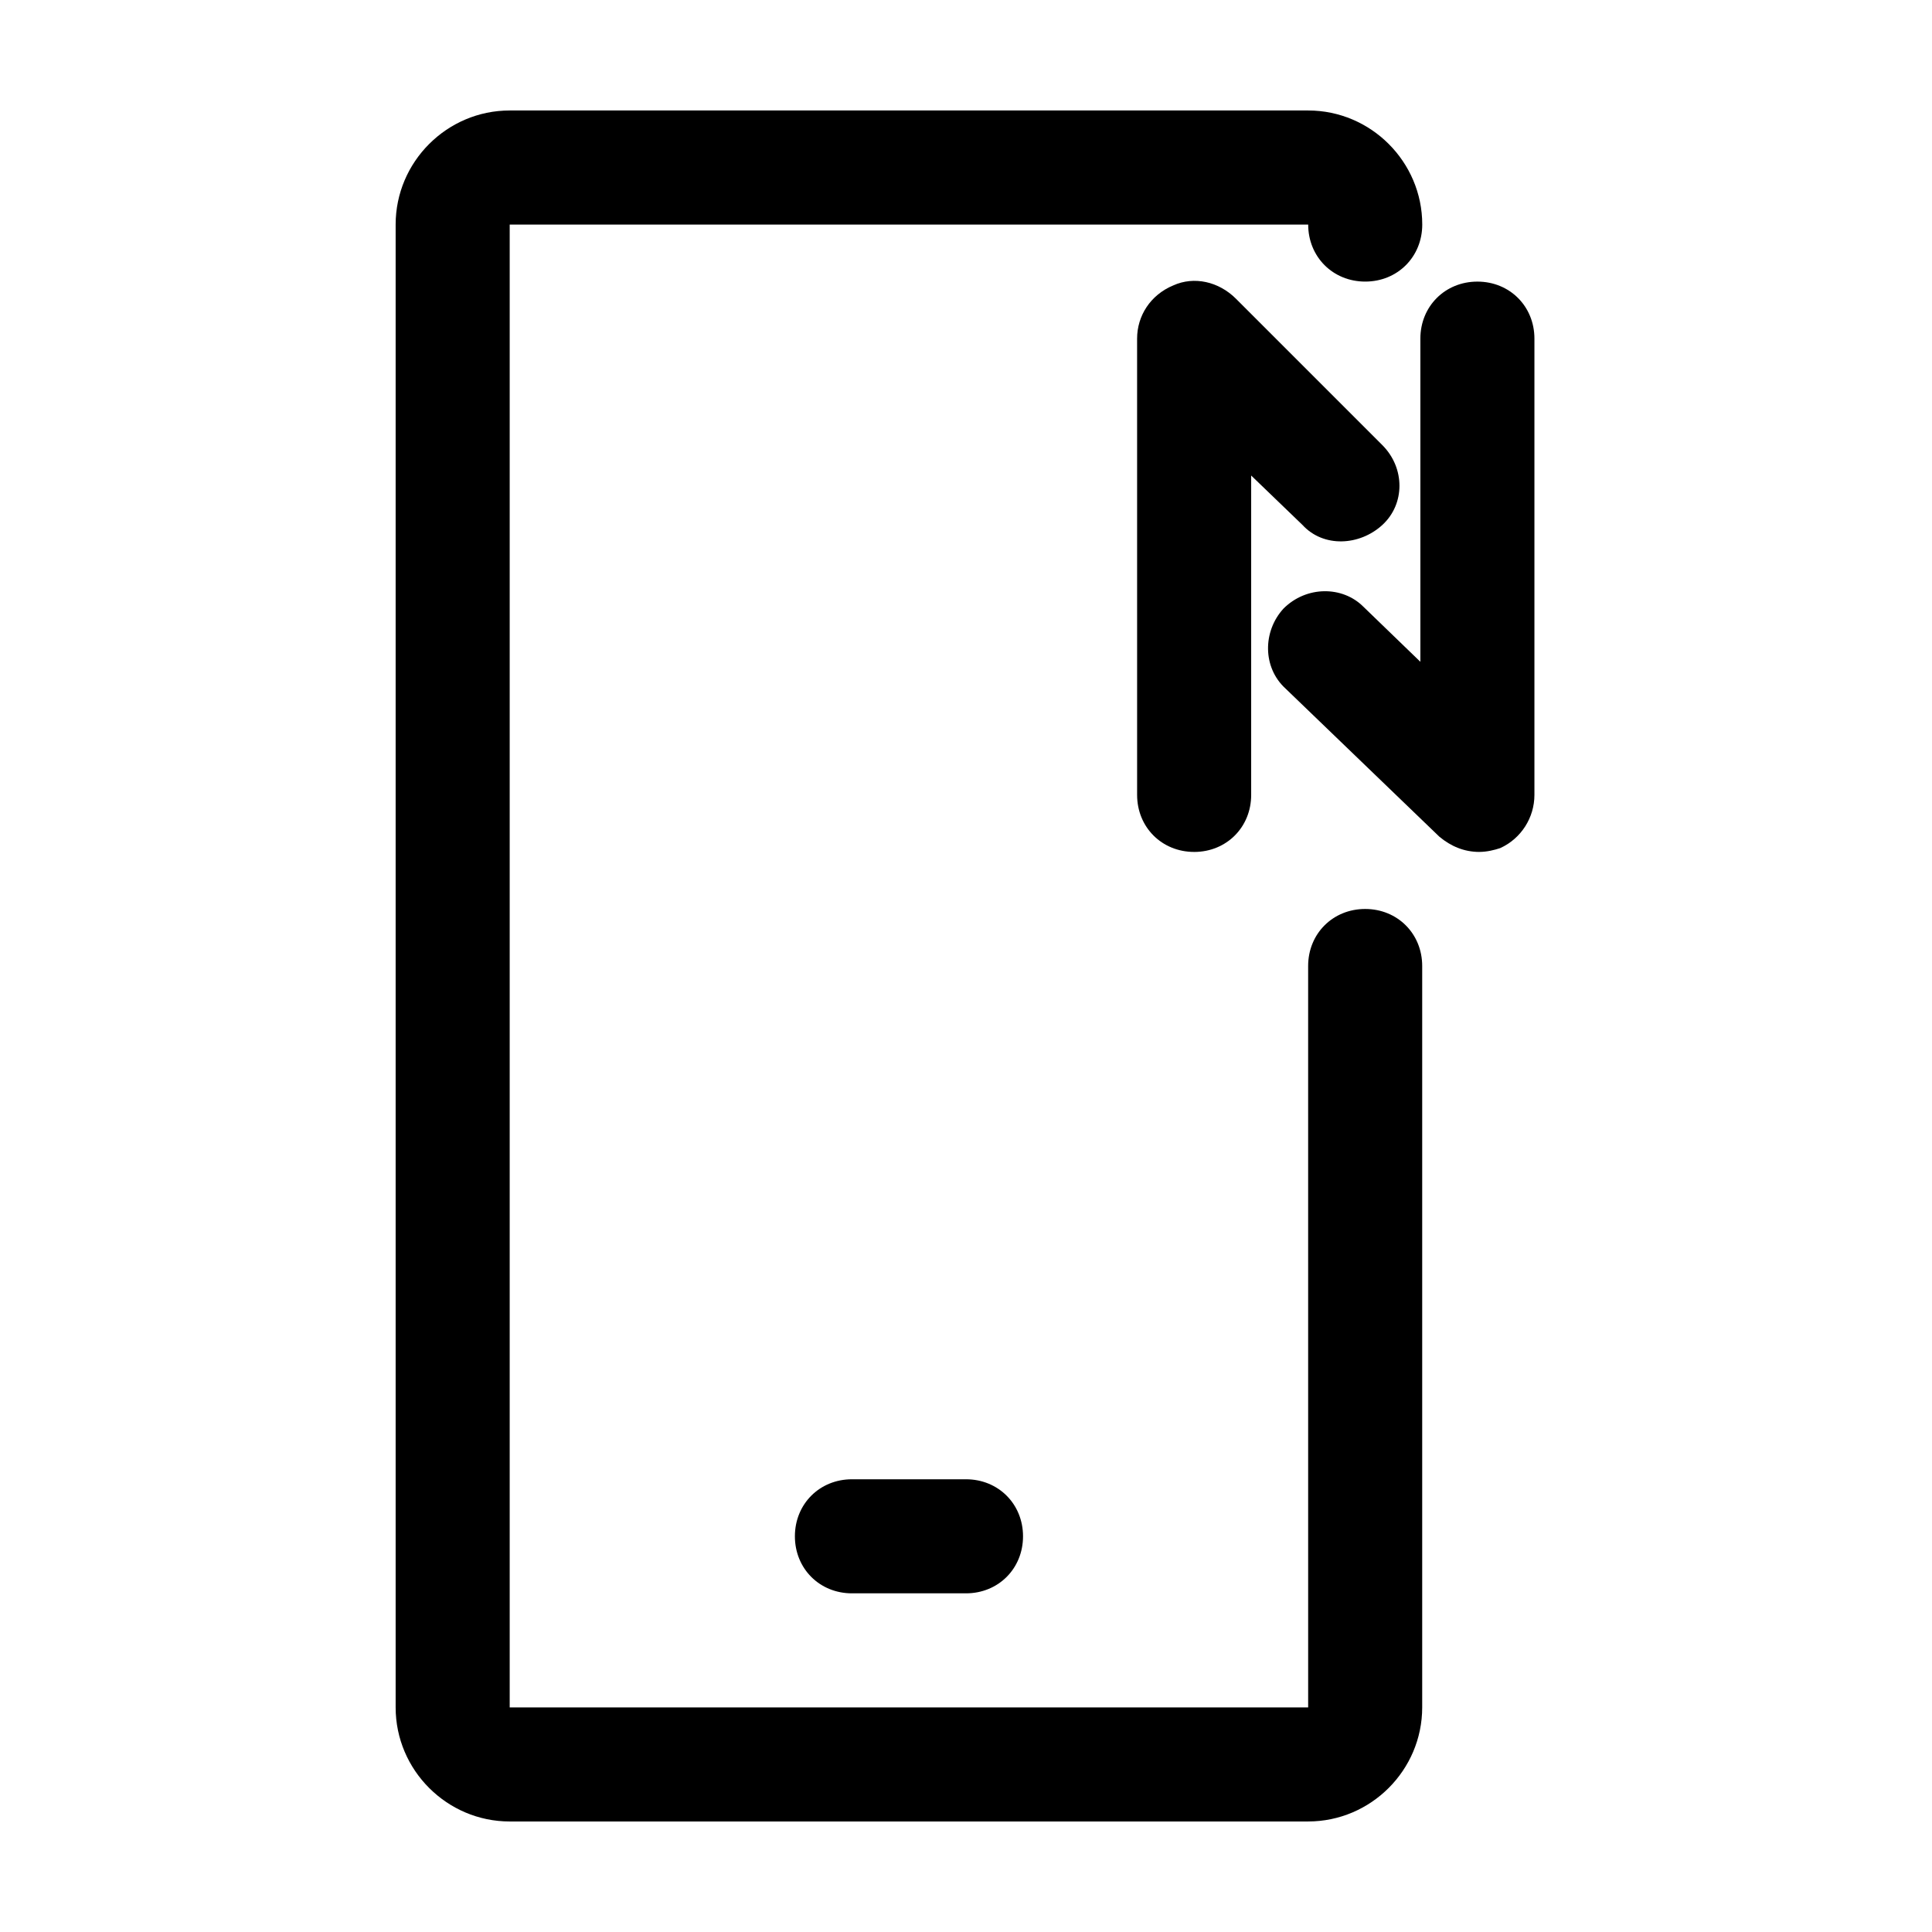
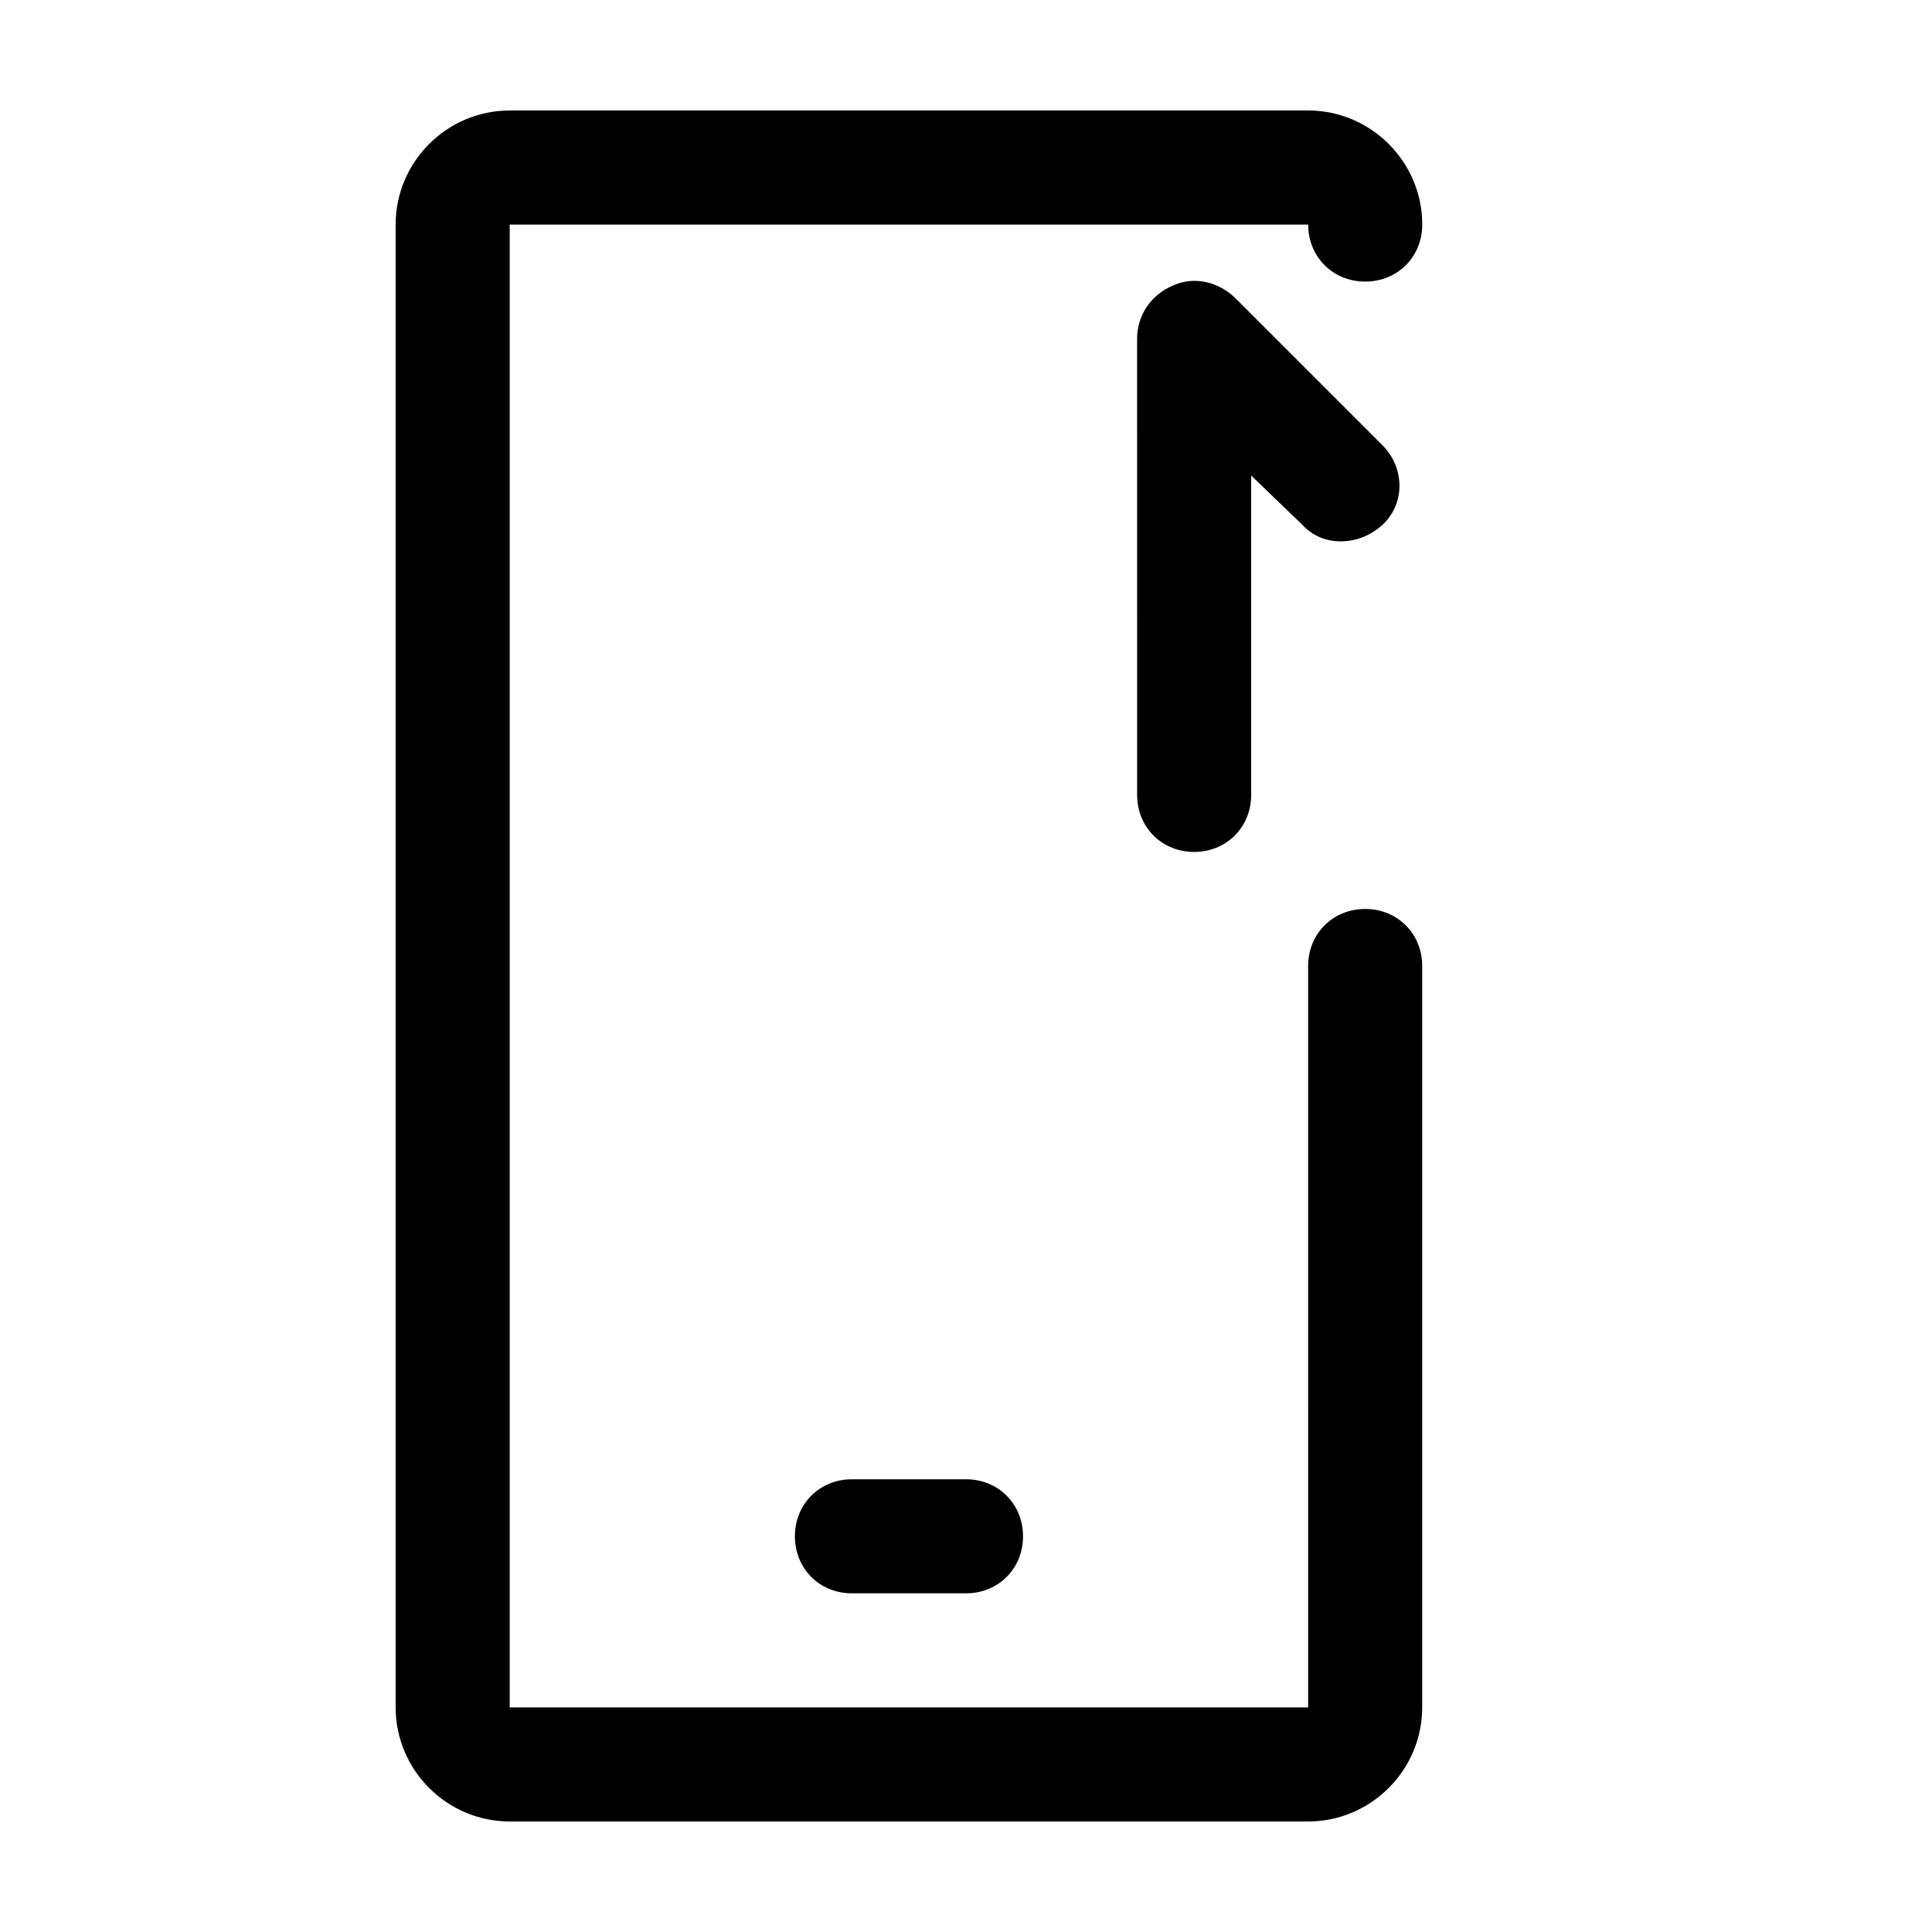
<svg xmlns="http://www.w3.org/2000/svg" fill="#000000" width="800px" height="800px" version="1.1" viewBox="144 144 512 512">
  <g>
    <path d="m490.68 626.71h-211.6c-16.625 0-30.23-13.602-30.23-30.23v-392.97c0-16.625 13.602-30.23 30.23-30.23h211.6c16.625 0 30.23 13.602 30.23 30.23 0 8.566-6.551 15.113-15.113 15.113-8.566 0-15.113-6.551-15.113-15.113h-211.61v392.97h211.6l-0.004-196.48c0-8.566 6.551-15.113 15.113-15.113 8.566 0 15.113 6.551 15.113 15.113v196.48c0.004 16.625-13.602 30.227-30.227 30.227z" />
    <path d="m460.46 369.77c-8.566 0-15.113-6.551-15.113-15.113l-0.004-120.91c0-6.047 3.527-11.586 9.574-14.105 5.543-2.519 12.09-1.008 16.625 3.527l38.793 38.793c6.047 6.047 6.047 15.617 0 21.16-6.047 5.543-15.617 6.047-21.16 0l-13.602-13.102v84.641c0 8.562-6.551 15.113-15.113 15.113z" />
-     <path d="m536.03 369.77c-4.031 0-7.559-1.512-10.578-4.031l-40.809-39.297c-6.047-5.543-6.047-15.113-0.504-21.16 6.047-6.047 15.617-6.047 21.16-0.504l15.113 14.609v-85.645c0-8.566 6.551-15.113 15.113-15.113 8.566 0 15.113 6.551 15.113 15.113v120.91c0 6.047-3.527 11.586-9.07 14.105-1.508 0.504-3.523 1.008-5.539 1.008z" />
    <path d="m400 566.25h-30.23c-8.566 0-15.113-6.551-15.113-15.113 0-8.566 6.551-15.113 15.113-15.113h30.23c8.566 0 15.113 6.551 15.113 15.113 0 8.566-6.551 15.113-15.113 15.113z" />
  </g>
</svg>